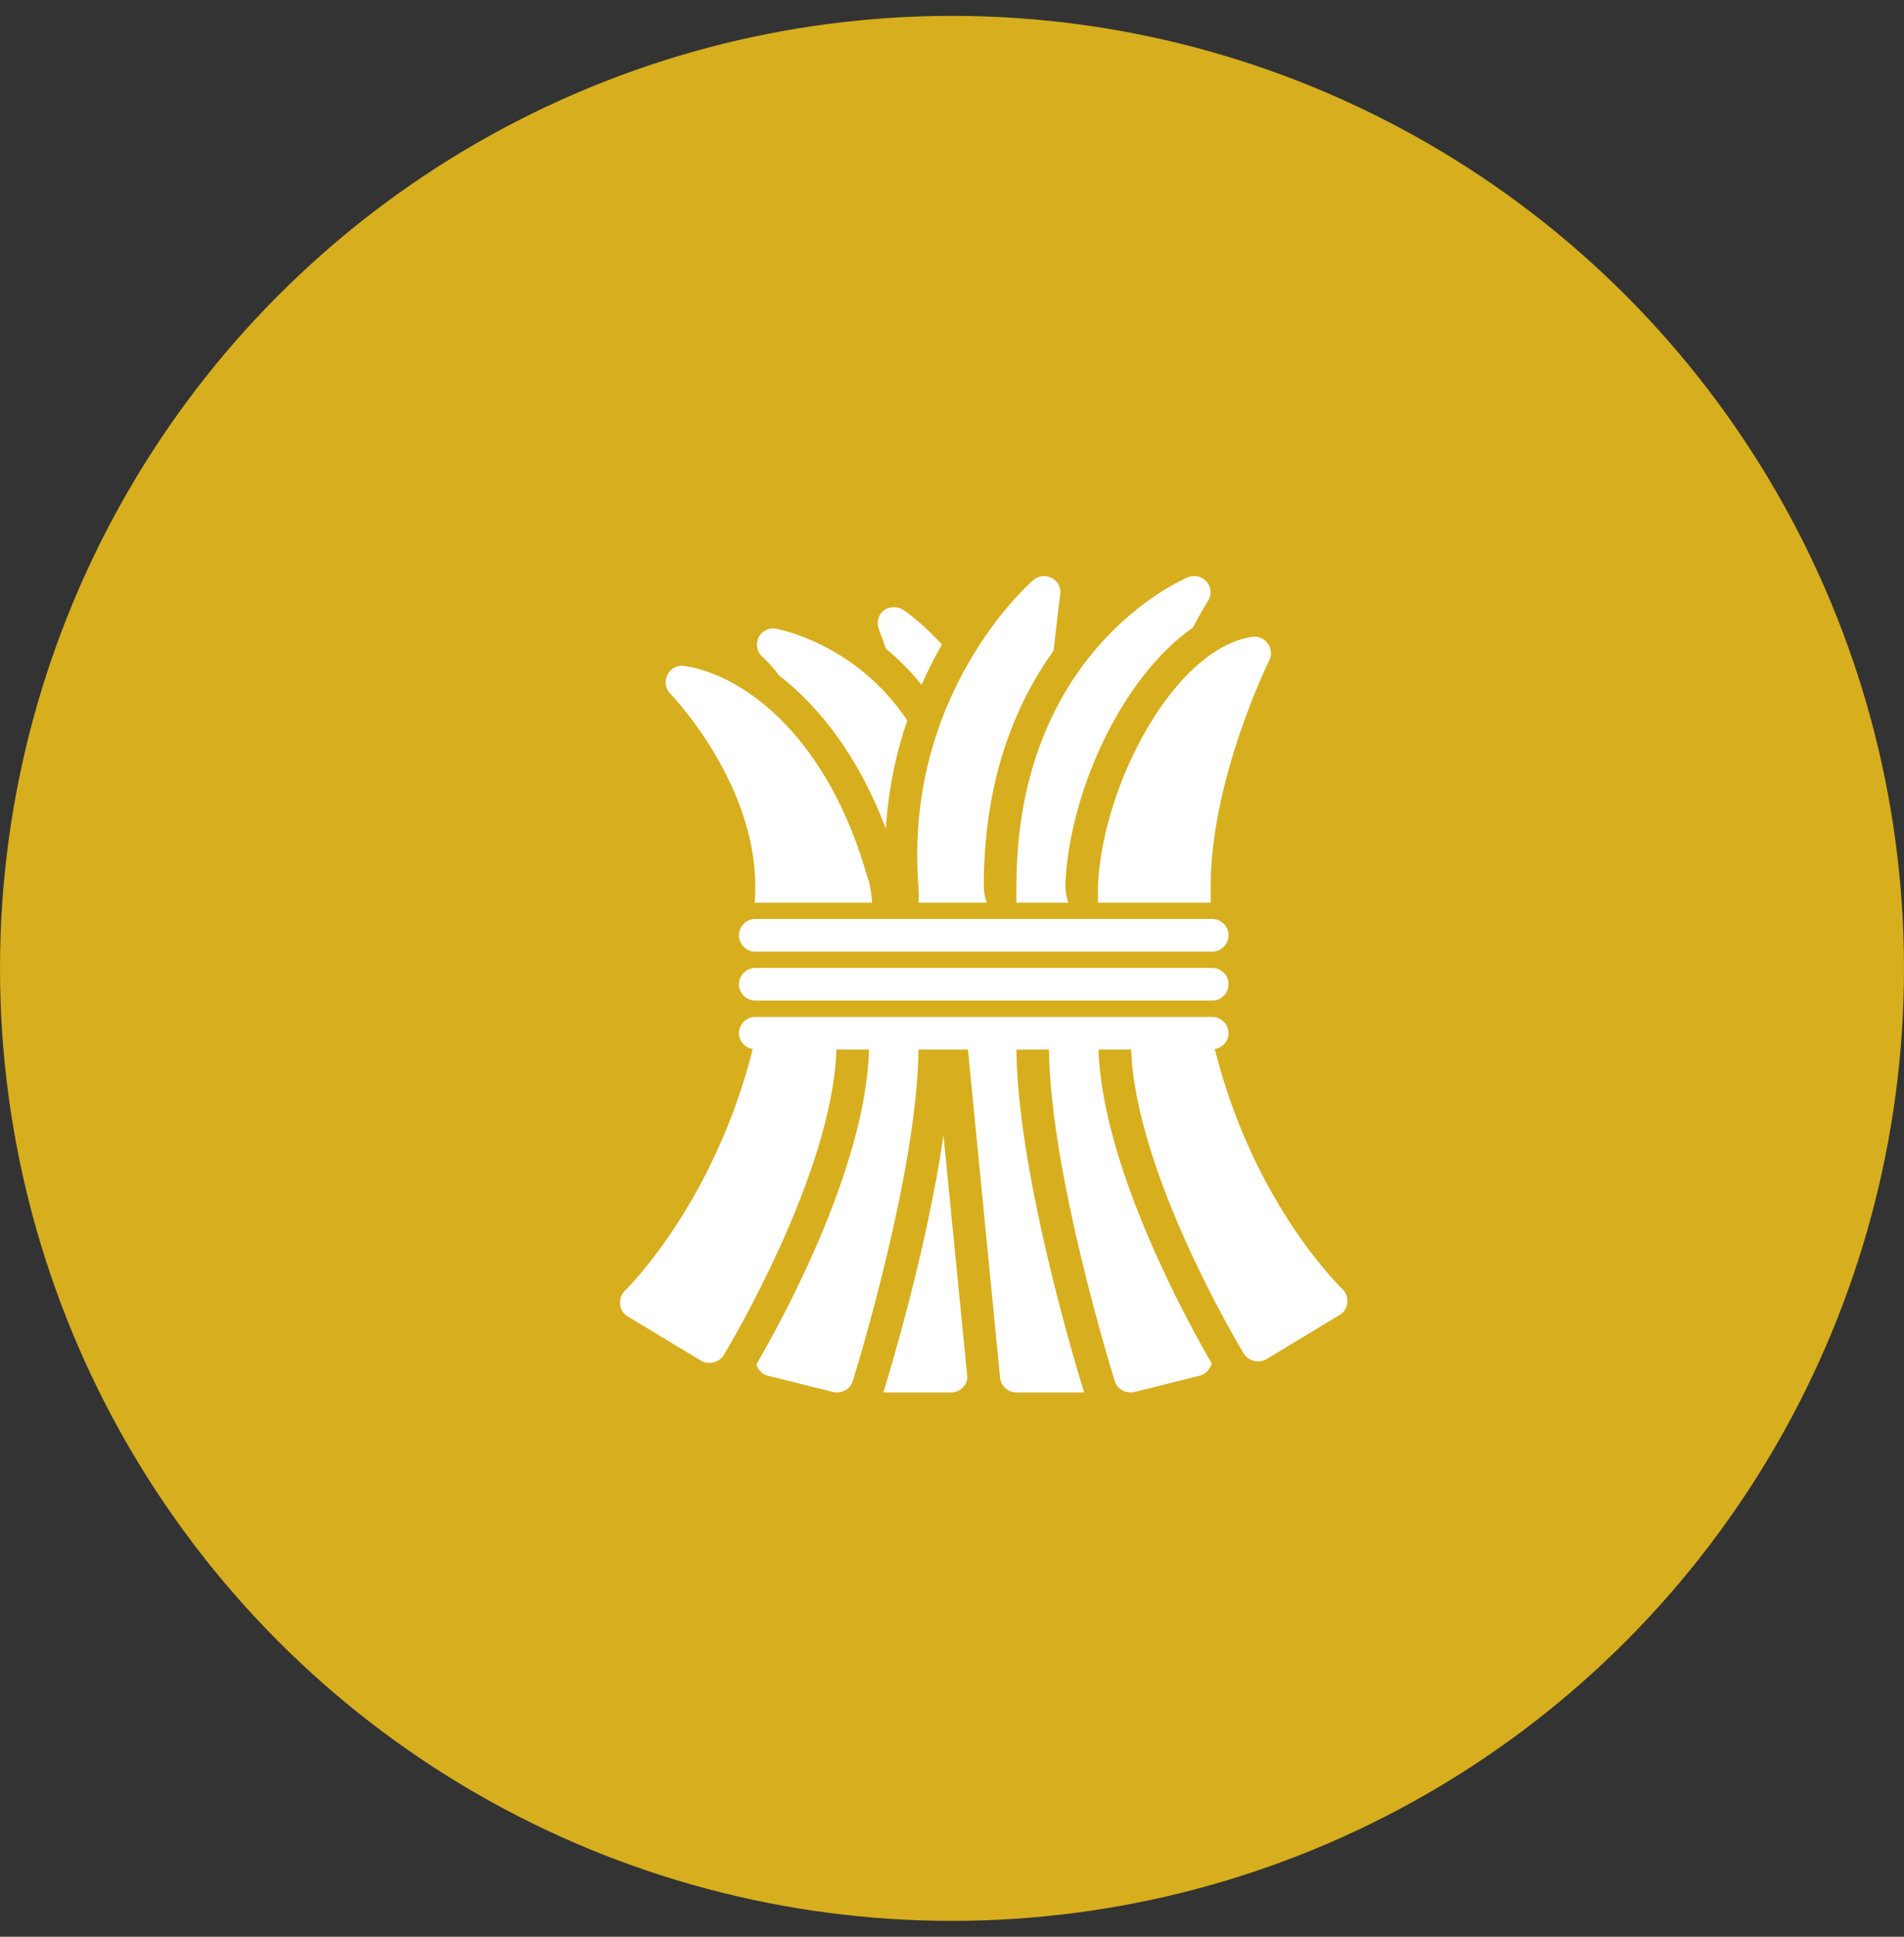
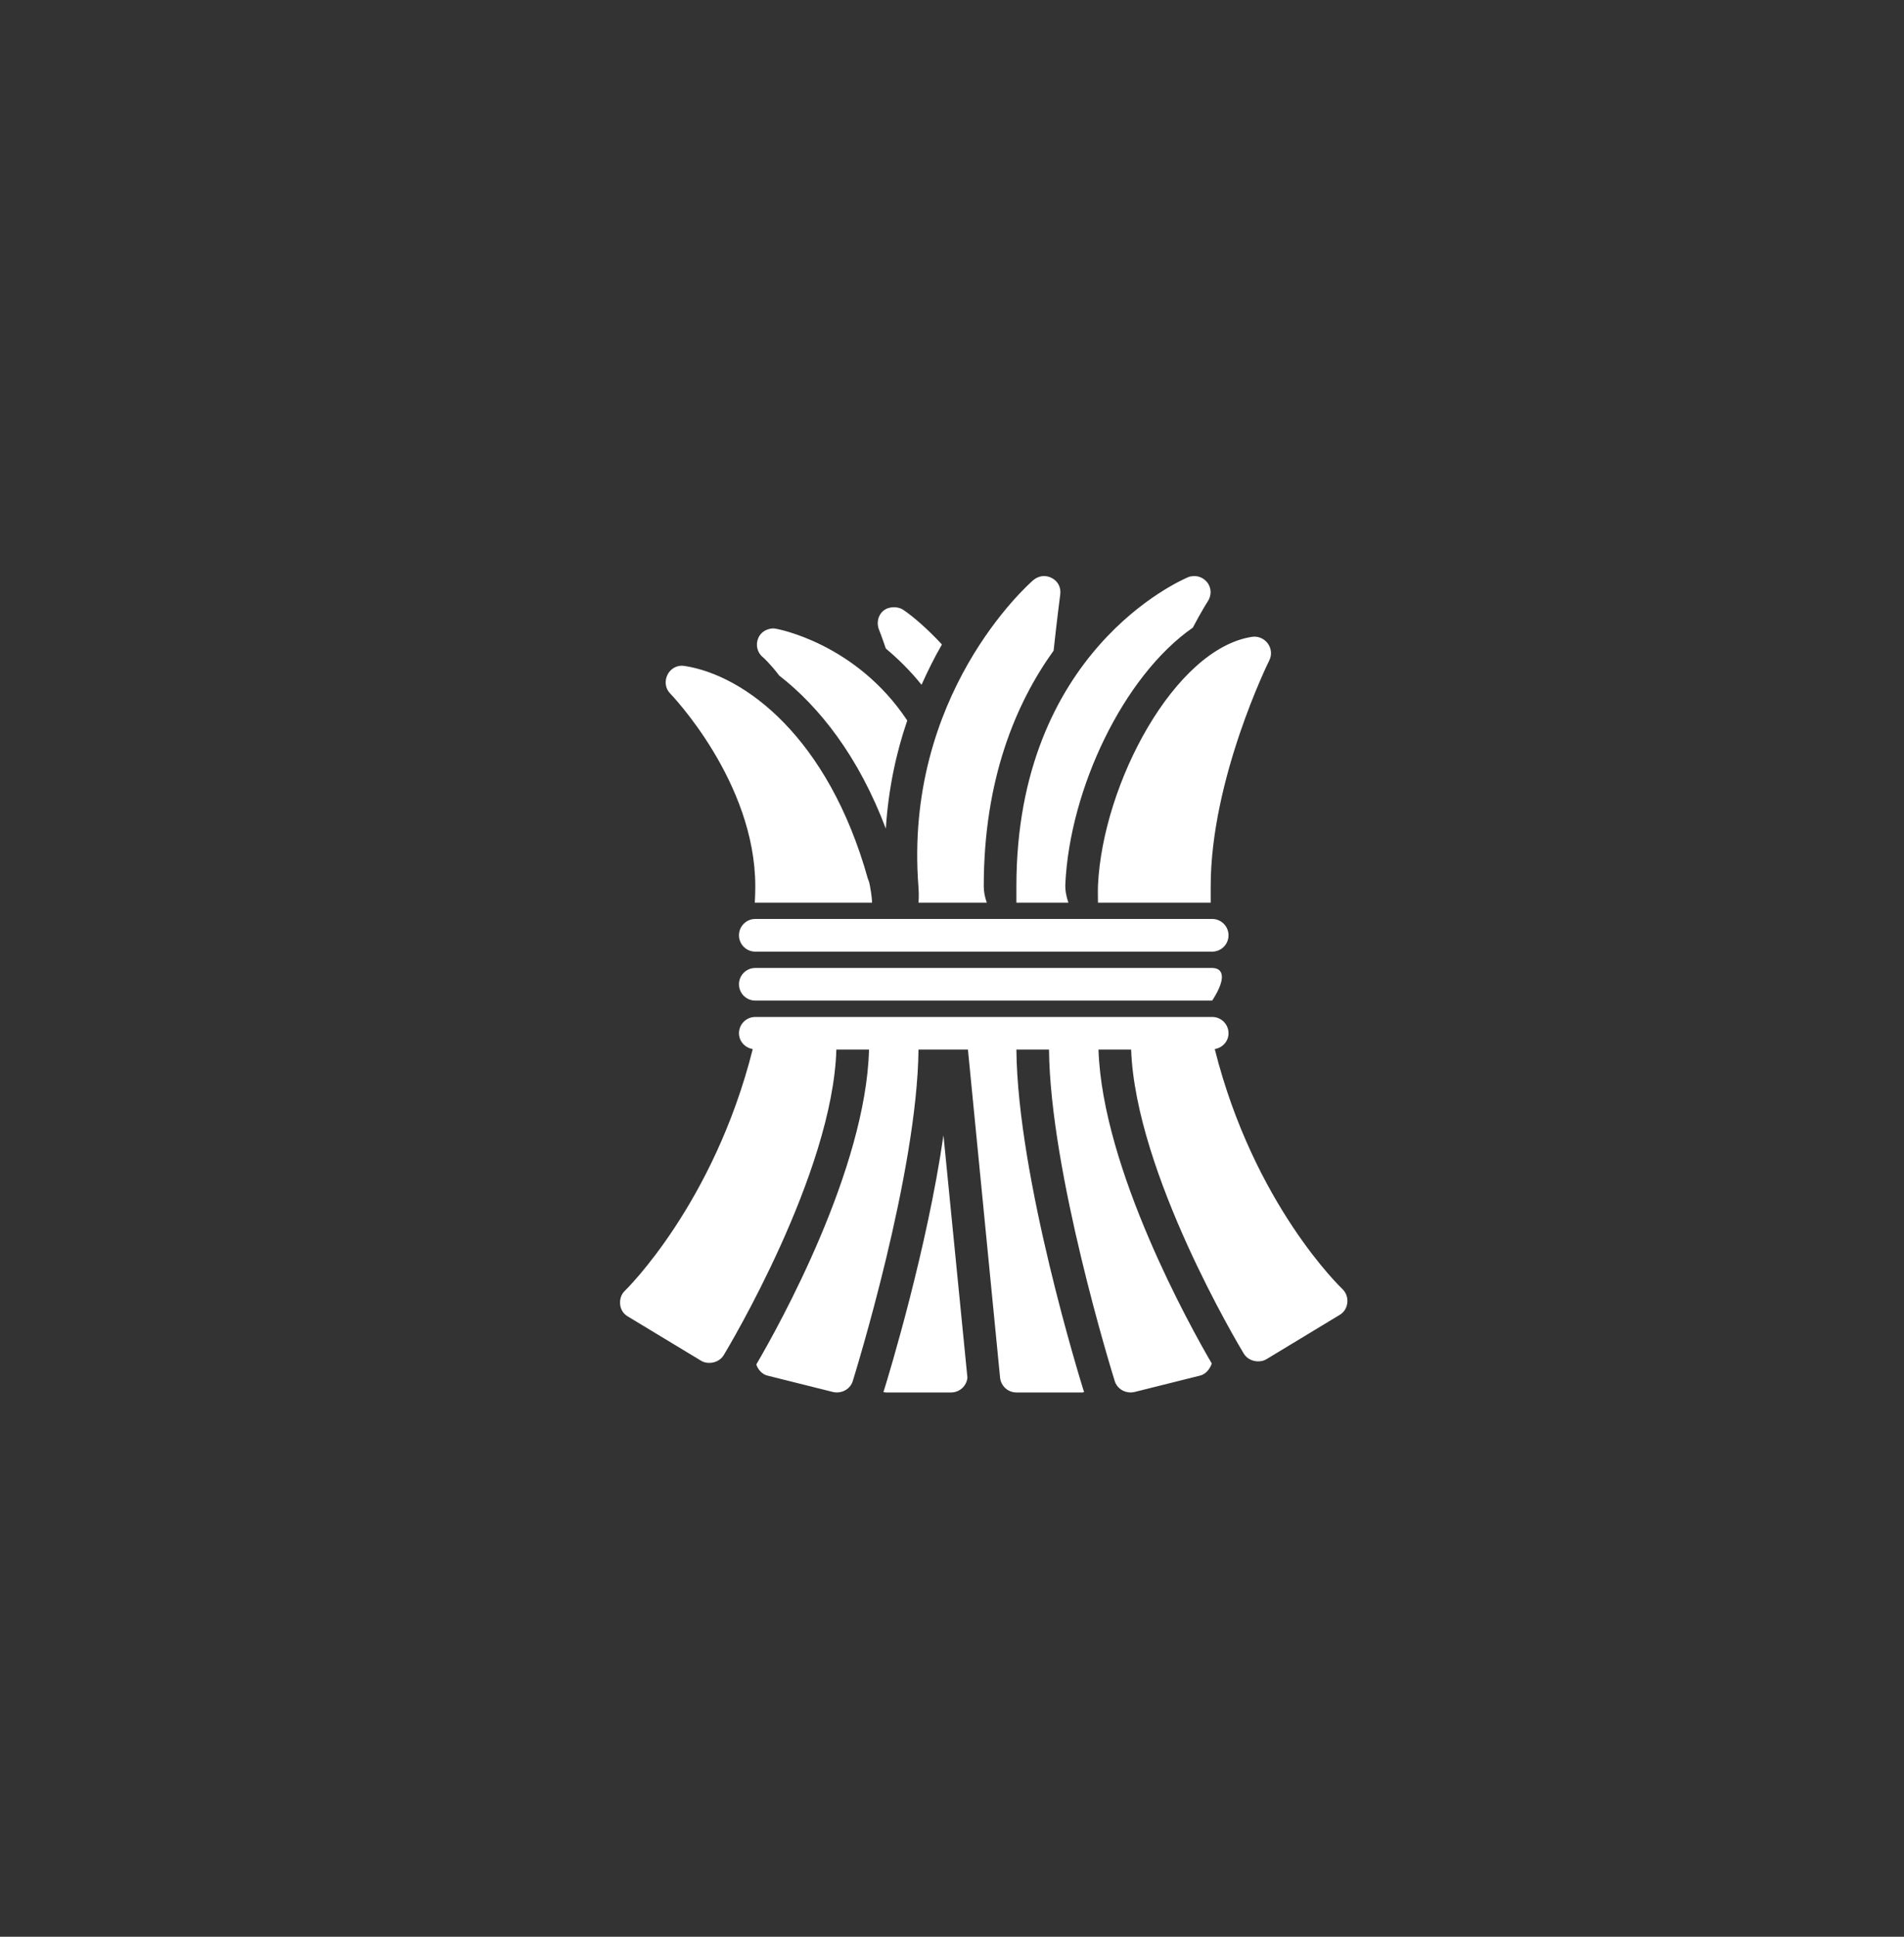
<svg xmlns="http://www.w3.org/2000/svg" width="60" height="61" viewBox="0 0 60 61" fill="none">
  <rect x="0" y="0" width="60" height="61" fill="#333333" stroke="none" />
-   <circle cx="30" cy="30.5" r="30" fill="#D7AE1E" />
-   <path d="M32.849 18.145C32.747 18.157 32.64 18.204 32.559 18.274C32.392 18.419 28.466 21.897 28.944 27.948C28.965 28.216 28.944 28.43 28.944 28.43H31.097C31.039 28.269 31.001 28.097 31.001 27.916C31.001 24.546 32.01 22.151 33.202 20.492C33.314 19.461 33.408 18.745 33.411 18.724C33.441 18.512 33.343 18.312 33.154 18.21C33.06 18.159 32.95 18.134 32.849 18.145ZM37.605 18.145C37.551 18.149 37.497 18.156 37.445 18.178C37.223 18.27 32.029 20.51 32.029 27.916V28.43H33.668C33.602 28.243 33.562 28.037 33.572 27.836C33.713 24.872 35.383 21.305 37.589 19.768C37.86 19.253 38.048 18.959 38.055 18.949C38.184 18.761 38.183 18.515 38.039 18.338C37.932 18.206 37.769 18.134 37.605 18.145ZM28.14 19.126C28.032 19.132 27.922 19.165 27.835 19.238C27.66 19.385 27.614 19.64 27.706 19.849C27.709 19.855 27.794 20.07 27.915 20.427C28.295 20.744 28.686 21.127 29.04 21.568C29.245 21.113 29.46 20.681 29.683 20.299C29.241 19.819 28.769 19.411 28.462 19.206C28.367 19.143 28.248 19.12 28.14 19.126ZM24.283 19.801C24.117 19.829 23.968 19.93 23.898 20.09C23.803 20.304 23.859 20.555 24.042 20.701C24.05 20.706 24.262 20.893 24.557 21.279C25.824 22.264 27.058 23.828 27.915 26.1C27.995 24.835 28.246 23.695 28.59 22.693C26.966 20.247 24.481 19.807 24.444 19.801C24.386 19.791 24.339 19.791 24.283 19.801ZM39.453 20.058C37.02 20.432 34.753 24.669 34.6 27.884C34.593 28.024 34.6 28.43 34.6 28.43H38.152C38.152 28.43 38.152 28.2 38.152 27.916C38.152 24.535 39.981 20.834 40 20.797C40.086 20.625 40.065 20.422 39.951 20.267C39.838 20.111 39.641 20.028 39.453 20.058ZM21.407 20.974C21.25 21 21.113 21.099 21.037 21.247C20.936 21.444 20.962 21.684 21.118 21.841C21.144 21.869 23.801 24.616 23.801 27.916C23.801 28.2 23.785 28.43 23.785 28.43H26.887H27.481C27.481 28.43 27.479 28.245 27.417 27.916C27.402 27.834 27.388 27.76 27.353 27.691C26.101 23.209 23.463 21.265 21.568 20.974C21.514 20.965 21.459 20.965 21.407 20.974ZM23.801 28.944C23.517 28.944 23.287 29.175 23.287 29.459C23.287 29.742 23.517 29.973 23.801 29.973H38.2C38.484 29.973 38.714 29.742 38.714 29.459C38.714 29.175 38.484 28.944 38.2 28.944H23.801ZM23.801 30.487C23.517 30.487 23.287 30.717 23.287 31.001C23.287 31.285 23.517 31.515 23.801 31.515H38.2C38.484 31.515 38.714 31.285 38.714 31.001C38.714 30.717 38.484 30.487 38.2 30.487H23.801ZM23.801 32.03C23.517 32.03 23.287 32.26 23.287 32.544C23.287 32.799 23.478 33.001 23.721 33.042C22.49 37.932 19.716 40.632 19.687 40.659C19.571 40.77 19.525 40.933 19.543 41.093C19.561 41.252 19.646 41.38 19.784 41.463L22.098 42.861C22.181 42.911 22.265 42.925 22.355 42.925C22.529 42.925 22.708 42.843 22.805 42.684C22.948 42.448 26.242 36.954 26.356 33.058H27.385C27.286 36.815 24.573 41.715 23.834 42.973C23.845 43.016 23.858 43.047 23.882 43.086C23.952 43.203 24.054 43.294 24.187 43.327L26.244 43.841C26.286 43.851 26.331 43.857 26.372 43.857C26.593 43.857 26.802 43.723 26.871 43.504C26.956 43.231 28.907 36.931 28.944 33.058H30.502L31.515 43.391C31.541 43.654 31.764 43.857 32.029 43.857H34.086C34.09 43.857 34.099 43.857 34.102 43.857C34.129 43.857 34.141 43.845 34.166 43.841C34.162 43.828 34.154 43.822 34.15 43.809C34.063 43.531 32.067 37.11 32.029 33.058H33.057C33.094 36.931 35.045 43.231 35.13 43.504C35.199 43.723 35.409 43.857 35.629 43.857C35.67 43.857 35.716 43.851 35.757 43.841L37.814 43.327C37.947 43.294 38.049 43.203 38.12 43.086C38.149 43.037 38.172 42.996 38.184 42.941C37.517 41.801 34.74 36.822 34.616 33.058H35.645C35.785 36.951 39.053 42.4 39.196 42.636C39.292 42.795 39.472 42.877 39.646 42.877C39.736 42.877 39.819 42.862 39.903 42.813L42.217 41.414C42.356 41.332 42.442 41.19 42.458 41.029C42.475 40.868 42.416 40.705 42.298 40.595C42.269 40.568 39.514 37.944 38.28 33.042C38.523 33.001 38.714 32.799 38.714 32.544C38.714 32.26 38.484 32.03 38.2 32.03L23.801 32.03ZM29.731 35.758C29.215 39.327 28.024 43.257 27.851 43.809C27.847 43.821 27.839 43.829 27.835 43.841C27.864 43.847 27.886 43.857 27.915 43.857H29.972C30.237 43.857 30.461 43.654 30.486 43.391L29.731 35.758Z" fill="white" />
+   <path d="M32.849 18.145C32.747 18.157 32.64 18.204 32.559 18.274C32.392 18.419 28.466 21.897 28.944 27.948C28.965 28.216 28.944 28.43 28.944 28.43H31.097C31.039 28.269 31.001 28.097 31.001 27.916C31.001 24.546 32.01 22.151 33.202 20.492C33.314 19.461 33.408 18.745 33.411 18.724C33.441 18.512 33.343 18.312 33.154 18.21C33.06 18.159 32.95 18.134 32.849 18.145ZM37.605 18.145C37.551 18.149 37.497 18.156 37.445 18.178C37.223 18.27 32.029 20.51 32.029 27.916V28.43H33.668C33.602 28.243 33.562 28.037 33.572 27.836C33.713 24.872 35.383 21.305 37.589 19.768C37.86 19.253 38.048 18.959 38.055 18.949C38.184 18.761 38.183 18.515 38.039 18.338C37.932 18.206 37.769 18.134 37.605 18.145ZM28.14 19.126C28.032 19.132 27.922 19.165 27.835 19.238C27.66 19.385 27.614 19.64 27.706 19.849C27.709 19.855 27.794 20.07 27.915 20.427C28.295 20.744 28.686 21.127 29.04 21.568C29.245 21.113 29.46 20.681 29.683 20.299C29.241 19.819 28.769 19.411 28.462 19.206C28.367 19.143 28.248 19.12 28.14 19.126ZM24.283 19.801C24.117 19.829 23.968 19.93 23.898 20.09C23.803 20.304 23.859 20.555 24.042 20.701C24.05 20.706 24.262 20.893 24.557 21.279C25.824 22.264 27.058 23.828 27.915 26.1C27.995 24.835 28.246 23.695 28.59 22.693C26.966 20.247 24.481 19.807 24.444 19.801C24.386 19.791 24.339 19.791 24.283 19.801ZM39.453 20.058C37.02 20.432 34.753 24.669 34.6 27.884C34.593 28.024 34.6 28.43 34.6 28.43H38.152C38.152 28.43 38.152 28.2 38.152 27.916C38.152 24.535 39.981 20.834 40 20.797C40.086 20.625 40.065 20.422 39.951 20.267C39.838 20.111 39.641 20.028 39.453 20.058ZM21.407 20.974C21.25 21 21.113 21.099 21.037 21.247C20.936 21.444 20.962 21.684 21.118 21.841C21.144 21.869 23.801 24.616 23.801 27.916C23.801 28.2 23.785 28.43 23.785 28.43H26.887H27.481C27.481 28.43 27.479 28.245 27.417 27.916C27.402 27.834 27.388 27.76 27.353 27.691C26.101 23.209 23.463 21.265 21.568 20.974C21.514 20.965 21.459 20.965 21.407 20.974ZM23.801 28.944C23.517 28.944 23.287 29.175 23.287 29.459C23.287 29.742 23.517 29.973 23.801 29.973H38.2C38.484 29.973 38.714 29.742 38.714 29.459C38.714 29.175 38.484 28.944 38.2 28.944H23.801ZM23.801 30.487C23.517 30.487 23.287 30.717 23.287 31.001C23.287 31.285 23.517 31.515 23.801 31.515H38.2C38.714 30.717 38.484 30.487 38.2 30.487H23.801ZM23.801 32.03C23.517 32.03 23.287 32.26 23.287 32.544C23.287 32.799 23.478 33.001 23.721 33.042C22.49 37.932 19.716 40.632 19.687 40.659C19.571 40.77 19.525 40.933 19.543 41.093C19.561 41.252 19.646 41.38 19.784 41.463L22.098 42.861C22.181 42.911 22.265 42.925 22.355 42.925C22.529 42.925 22.708 42.843 22.805 42.684C22.948 42.448 26.242 36.954 26.356 33.058H27.385C27.286 36.815 24.573 41.715 23.834 42.973C23.845 43.016 23.858 43.047 23.882 43.086C23.952 43.203 24.054 43.294 24.187 43.327L26.244 43.841C26.286 43.851 26.331 43.857 26.372 43.857C26.593 43.857 26.802 43.723 26.871 43.504C26.956 43.231 28.907 36.931 28.944 33.058H30.502L31.515 43.391C31.541 43.654 31.764 43.857 32.029 43.857H34.086C34.09 43.857 34.099 43.857 34.102 43.857C34.129 43.857 34.141 43.845 34.166 43.841C34.162 43.828 34.154 43.822 34.15 43.809C34.063 43.531 32.067 37.11 32.029 33.058H33.057C33.094 36.931 35.045 43.231 35.13 43.504C35.199 43.723 35.409 43.857 35.629 43.857C35.67 43.857 35.716 43.851 35.757 43.841L37.814 43.327C37.947 43.294 38.049 43.203 38.12 43.086C38.149 43.037 38.172 42.996 38.184 42.941C37.517 41.801 34.74 36.822 34.616 33.058H35.645C35.785 36.951 39.053 42.4 39.196 42.636C39.292 42.795 39.472 42.877 39.646 42.877C39.736 42.877 39.819 42.862 39.903 42.813L42.217 41.414C42.356 41.332 42.442 41.19 42.458 41.029C42.475 40.868 42.416 40.705 42.298 40.595C42.269 40.568 39.514 37.944 38.28 33.042C38.523 33.001 38.714 32.799 38.714 32.544C38.714 32.26 38.484 32.03 38.2 32.03L23.801 32.03ZM29.731 35.758C29.215 39.327 28.024 43.257 27.851 43.809C27.847 43.821 27.839 43.829 27.835 43.841C27.864 43.847 27.886 43.857 27.915 43.857H29.972C30.237 43.857 30.461 43.654 30.486 43.391L29.731 35.758Z" fill="white" />
</svg>